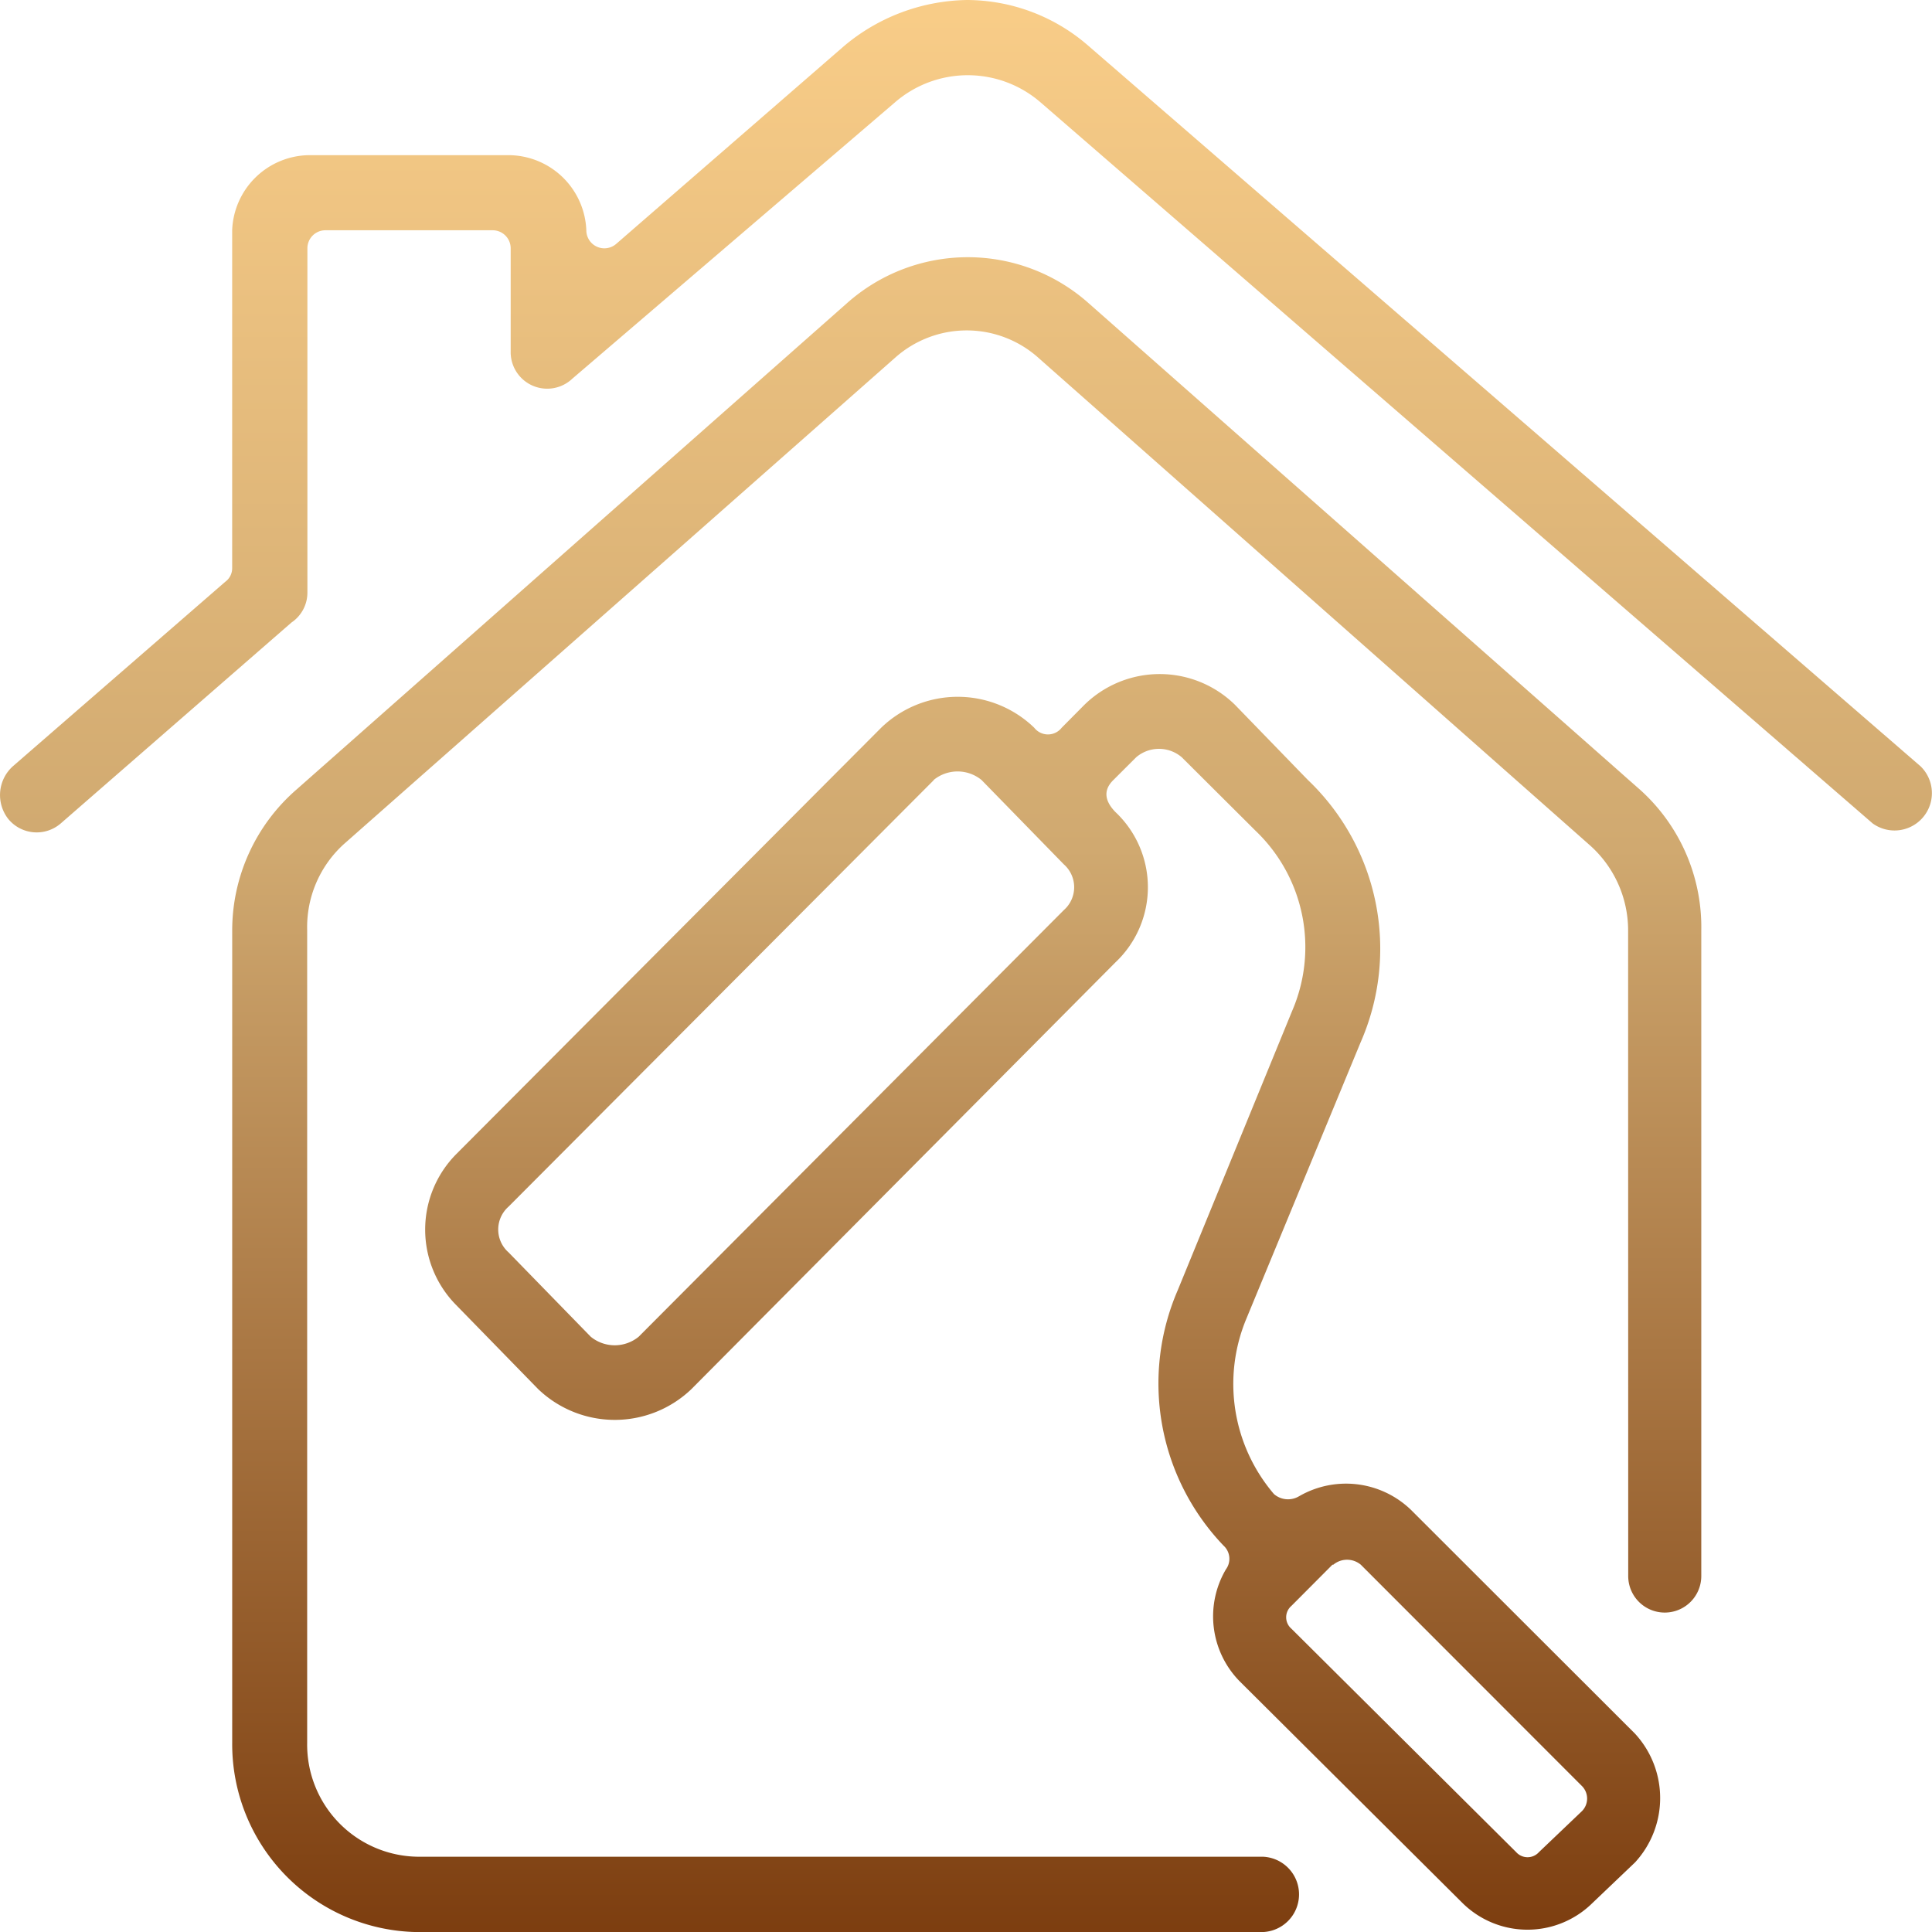
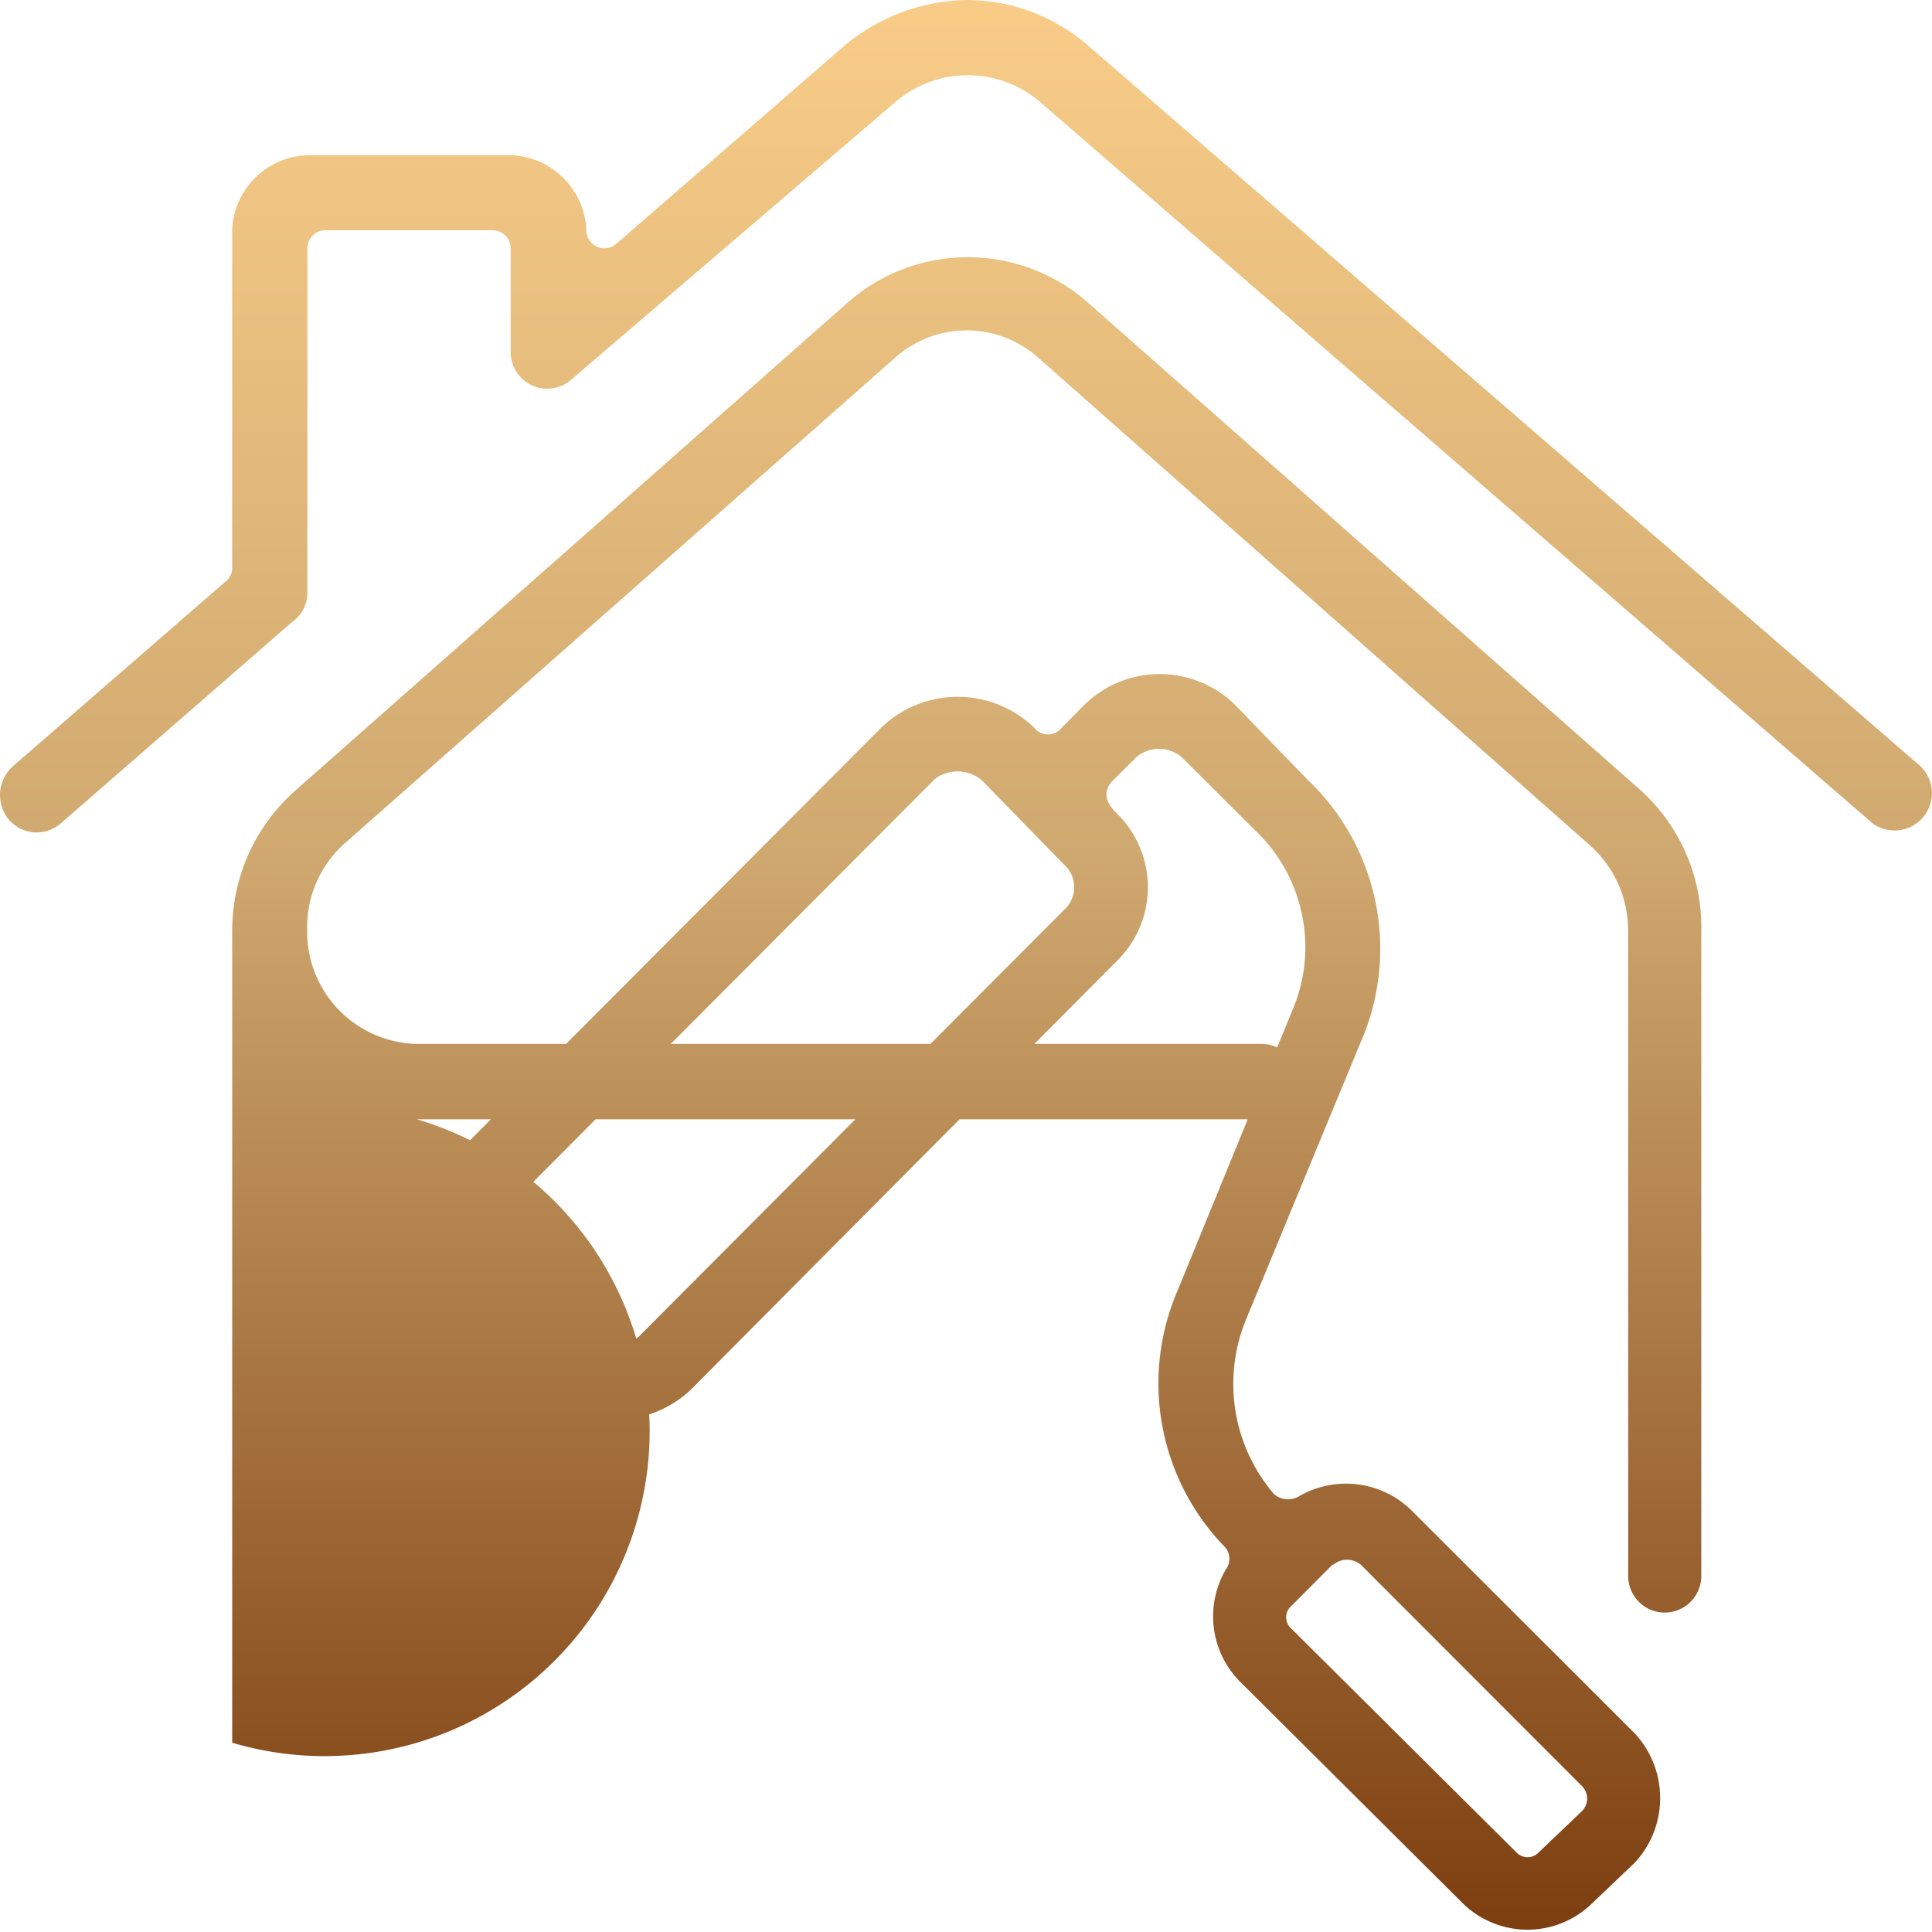
<svg xmlns="http://www.w3.org/2000/svg" width="59.865" height="59.865" viewBox="0 0 59.865 59.865">
  <defs>
    <linearGradient id="jsmkqpgyqa" x1=".5" x2=".5" y2="1" gradientUnits="objectBoundingBox">
      <stop offset="0" stop-color="#f9cd88" />
      <stop offset=".44" stop-color="#d0a970" />
      <stop offset="1" stop-color="#7c3d0f" />
    </linearGradient>
  </defs>
-   <path d="M64.507 28.746a1.158 1.158 0 0 1-1.485 1.769L37.246 8.179a3.445 3.445 0 0 0-4.528 0l-9.988 8.554a1.132 1.132 0 0 1-1.911-.851V12.7a.559.559 0 0 0-.566-.565h-5.167a.559.559 0 0 0-.566.565v10.678a1.117 1.117 0 0 1-.493.911l-7.151 6.227a1.139 1.139 0 0 1-1.625-.14 1.2 1.2 0 0 1 .14-1.63l6.585-5.72a.519.519 0 0 0 .213-.426V12.137a2.416 2.416 0 0 1 2.331-2.328h6.306a2.422 2.422 0 0 1 2.337 2.328.559.559 0 0 0 .919.426l7.078-6.146A6.056 6.056 0 0 1 34.962 5a5.75 5.75 0 0 1 3.755 1.417zM45.25 51.362a2.9 2.9 0 0 1 3.469.426l6.938 6.931a2.944 2.944 0 0 1 0 3.991l-1.332 1.27a2.865 2.865 0 0 1-4 0L43.4 57.089a2.871 2.871 0 0 1-.42-3.459.552.552 0 0 0-.073-.738 7.271 7.271 0 0 1-1.418-7.915l3.542-8.647a4.985 4.985 0 0 0-1.131-5.588l-2.284-2.275a1.086 1.086 0 0 0-1.418 0l-.706.705c-.36.353-.213.705.067.991a3.2 3.2 0 0 1 0 4.656l-13.14 13.224a3.432 3.432 0 0 1-4.748 0l-2.55-2.614a3.323 3.323 0 0 1 0-4.656L32.3 27.549a3.412 3.412 0 0 1 4.741 0 .54.54 0 0 0 .852 0l.706-.712a3.332 3.332 0 0 1 4.661 0l2.264 2.335a7.218 7.218 0 0 1 1.63 8.128l-3.536 8.554a5.25 5.25 0 0 0 .852 5.441.666.666 0 0 0 .779.067zm-11.32-22.19L20.753 42.389a.944.944 0 0 0 0 1.417L23.3 46.42a1.173 1.173 0 0 0 1.485 0L37.959 33.2a.944.944 0 0 0 0-1.417l-2.55-2.614a1.173 1.173 0 0 0-1.485 0zm12.352 24.312-1.272 1.277a.465.465 0 0 0 0 .705l6.965 6.924a.473.473 0 0 0 .706 0l1.332-1.27a.552.552 0 0 0 0-.778l-6.852-6.858a.666.666 0 0 0-.852 0zm9.162-19.649a3.53 3.53 0 0 0-1.205-2.661L37.18 16.095a3.332 3.332 0 0 0-4.461 0L15.652 31.154a3.47 3.47 0 0 0-1.139 2.661V59a3.474 3.474 0 0 0 3.4 3.532h26.2a1.168 1.168 0 0 1 0 2.335h-26.2A5.823 5.823 0 0 1 12.19 59V33.835a5.784 5.784 0 0 1 2-4.377L31.233 14.4a5.631 5.631 0 0 1 7.5 0L55.8 29.458a5.724 5.724 0 0 1 1.911 4.377v20a1.132 1.132 0 0 1-2.264 0z" transform="translate(-4.995 -5)" style="fill:url(#jsmkqpgyqa)" />
+   <path d="M64.507 28.746a1.158 1.158 0 0 1-1.485 1.769L37.246 8.179a3.445 3.445 0 0 0-4.528 0l-9.988 8.554a1.132 1.132 0 0 1-1.911-.851V12.7a.559.559 0 0 0-.566-.565h-5.167a.559.559 0 0 0-.566.565v10.678a1.117 1.117 0 0 1-.493.911l-7.151 6.227a1.139 1.139 0 0 1-1.625-.14 1.2 1.2 0 0 1 .14-1.63l6.585-5.72a.519.519 0 0 0 .213-.426V12.137a2.416 2.416 0 0 1 2.331-2.328h6.306a2.422 2.422 0 0 1 2.337 2.328.559.559 0 0 0 .919.426l7.078-6.146A6.056 6.056 0 0 1 34.962 5a5.75 5.75 0 0 1 3.755 1.417zM45.25 51.362a2.9 2.9 0 0 1 3.469.426l6.938 6.931a2.944 2.944 0 0 1 0 3.991l-1.332 1.27a2.865 2.865 0 0 1-4 0L43.4 57.089a2.871 2.871 0 0 1-.42-3.459.552.552 0 0 0-.073-.738 7.271 7.271 0 0 1-1.418-7.915l3.542-8.647a4.985 4.985 0 0 0-1.131-5.588l-2.284-2.275a1.086 1.086 0 0 0-1.418 0l-.706.705c-.36.353-.213.705.067.991a3.2 3.2 0 0 1 0 4.656l-13.14 13.224a3.432 3.432 0 0 1-4.748 0l-2.55-2.614a3.323 3.323 0 0 1 0-4.656L32.3 27.549a3.412 3.412 0 0 1 4.741 0 .54.54 0 0 0 .852 0l.706-.712a3.332 3.332 0 0 1 4.661 0l2.264 2.335a7.218 7.218 0 0 1 1.63 8.128l-3.536 8.554a5.25 5.25 0 0 0 .852 5.441.666.666 0 0 0 .779.067zm-11.32-22.19L20.753 42.389a.944.944 0 0 0 0 1.417L23.3 46.42a1.173 1.173 0 0 0 1.485 0L37.959 33.2a.944.944 0 0 0 0-1.417l-2.55-2.614a1.173 1.173 0 0 0-1.485 0zm12.352 24.312-1.272 1.277a.465.465 0 0 0 0 .705l6.965 6.924a.473.473 0 0 0 .706 0l1.332-1.27a.552.552 0 0 0 0-.778l-6.852-6.858a.666.666 0 0 0-.852 0zm9.162-19.649a3.53 3.53 0 0 0-1.205-2.661L37.18 16.095a3.332 3.332 0 0 0-4.461 0L15.652 31.154a3.47 3.47 0 0 0-1.139 2.661a3.474 3.474 0 0 0 3.4 3.532h26.2a1.168 1.168 0 0 1 0 2.335h-26.2A5.823 5.823 0 0 1 12.19 59V33.835a5.784 5.784 0 0 1 2-4.377L31.233 14.4a5.631 5.631 0 0 1 7.5 0L55.8 29.458a5.724 5.724 0 0 1 1.911 4.377v20a1.132 1.132 0 0 1-2.264 0z" transform="translate(-4.995 -5)" style="fill:url(#jsmkqpgyqa)" />
</svg>